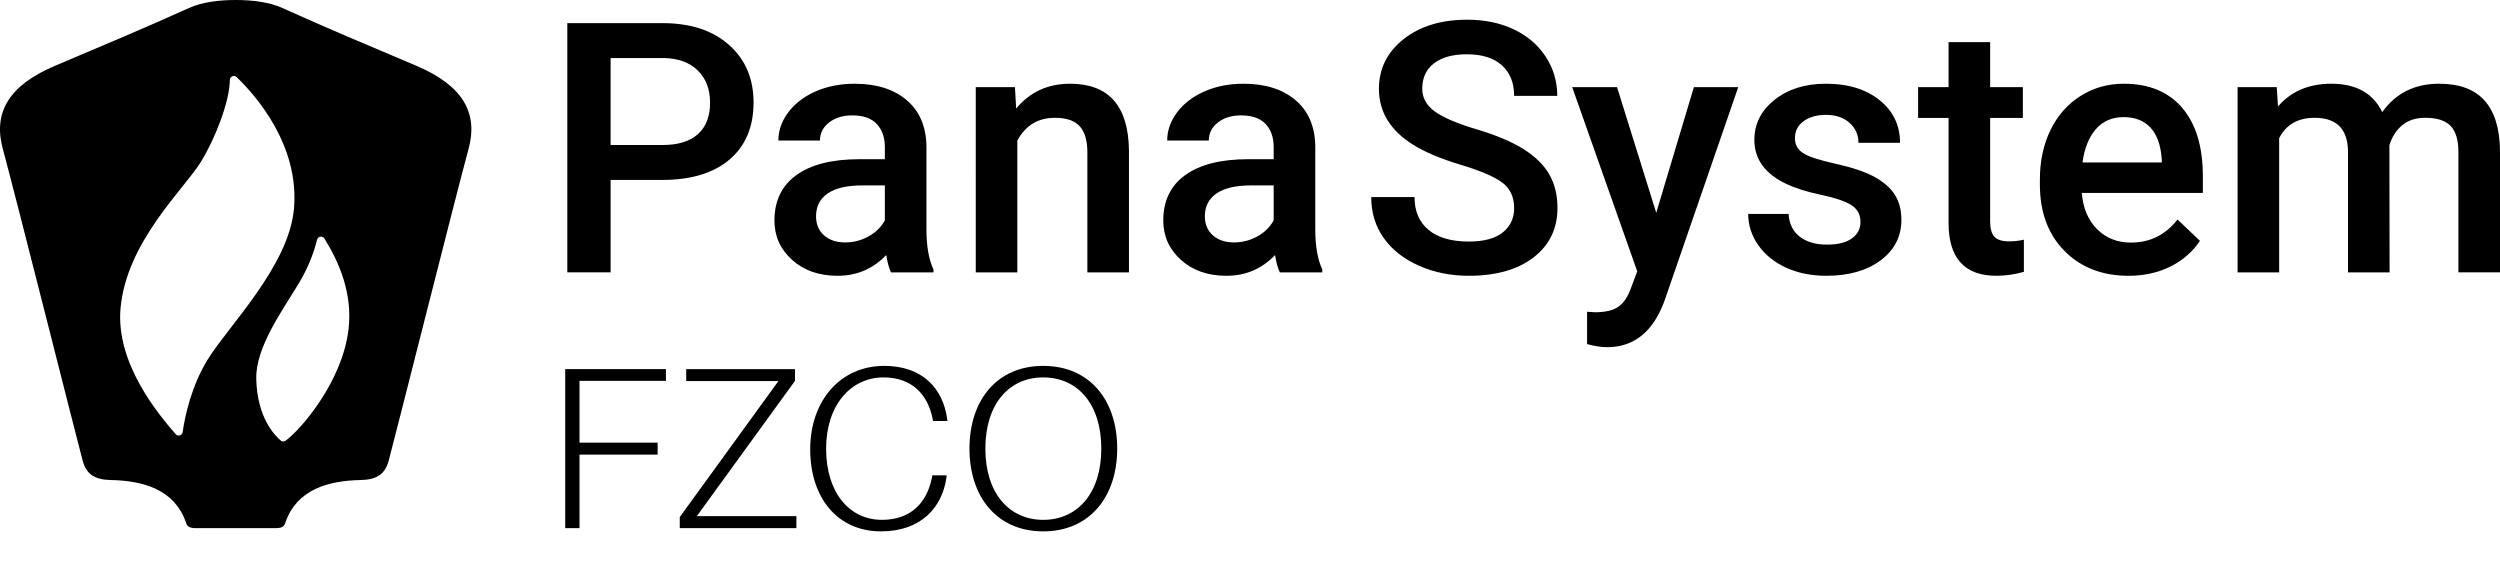
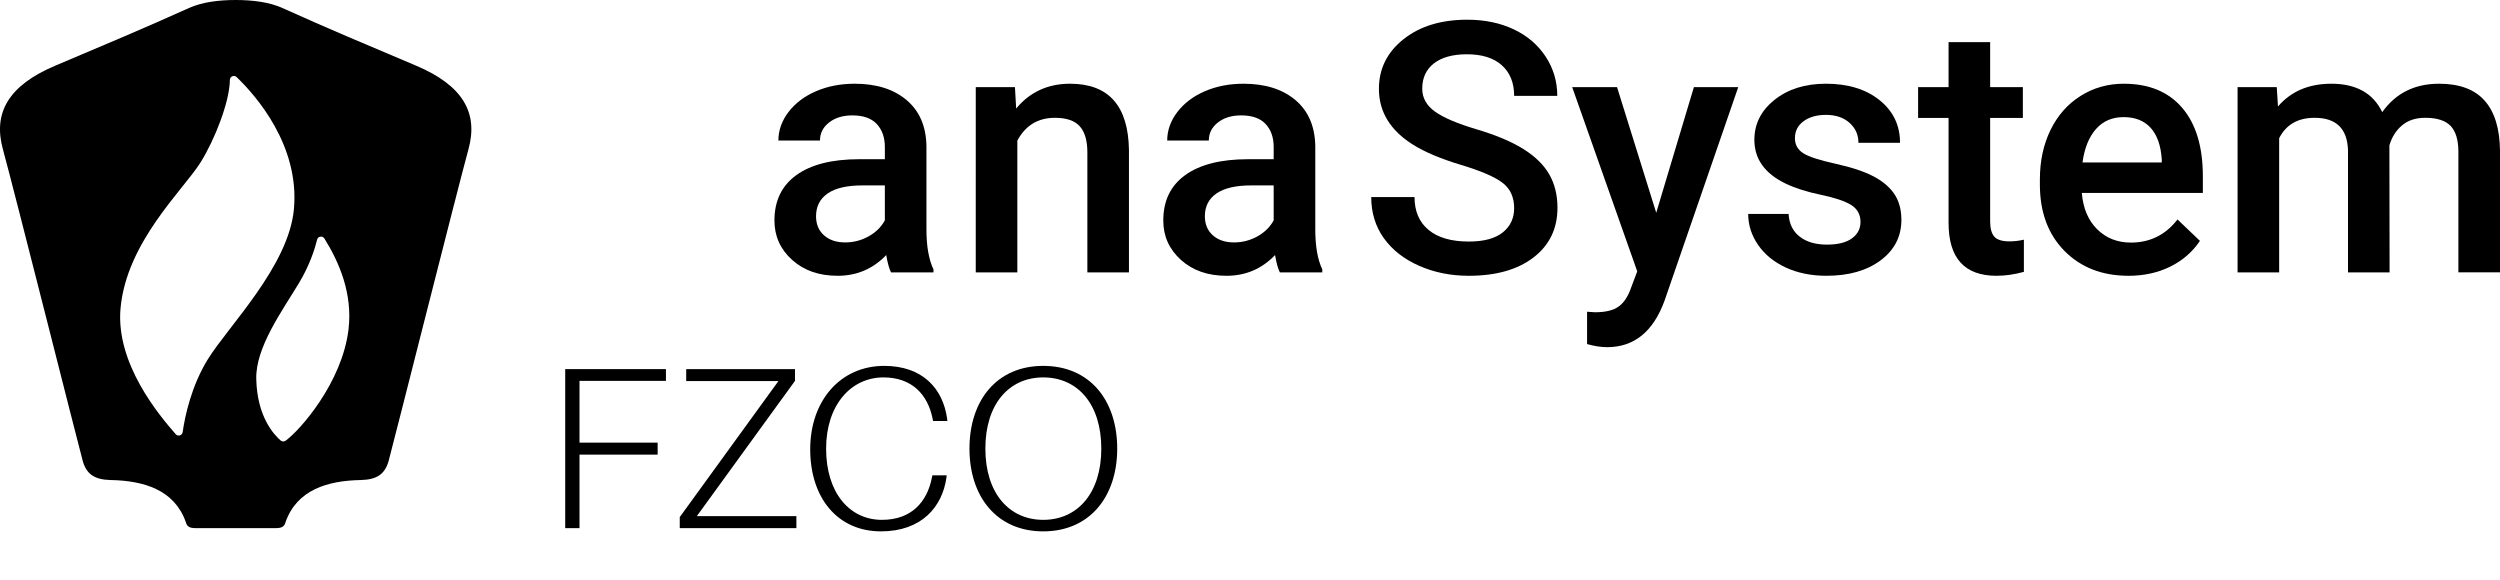
<svg xmlns="http://www.w3.org/2000/svg" id="b" data-name="Layer 2" width="1731.189" height="401.32" viewBox="0 0 1731.189 401.32">
  <g id="c" data-name="Layer 1">
    <g>
      <g>
        <path d="M288.213,45.504c-38.401-16.257-59.135-24.87-92.696-39.979-8.997-4.052-20.563-5.524-32.308-5.524s-23.312,1.472-32.31,5.524c-33.561,15.109-54.295,23.723-92.695,39.979C6.009,59.133-4.998,78.029,2.032,103.443c7.029,25.415,52.692,206.594,55.263,215.741,2.571,9.148,8.14,12.969,19.255,13.224,22.937.424,44.204,6.688,52.108,29.096.842,3.134,2.473,4.223,7.06,4.223h54.98c4.587,0,6.218-1.09,7.061-4.223,7.903-22.408,29.17-28.672,52.106-29.096,11.115-.255,16.685-4.077,19.255-13.224,2.571-9.147,48.234-190.326,55.264-215.741,7.029-25.414-3.977-44.31-36.171-57.939ZM126.502,299.213c-.326,2.362-3.269,3.241-4.837,1.444-11.466-13.14-41.62-48.856-38.204-87.083,4.091-45.779,43.238-81.83,55.254-100.861,9.961-15.777,20.376-42.483,20.456-57.308.013-2.464,2.925-3.727,4.701-2.019,13.315,12.81,43.622,47.153,39.68,91.263-3.54,39.607-45.461,81.14-59.72,104.287-11.244,18.253-15.814,39.281-17.332,50.277ZM241.341,228.078c-4.397,36.859-33.617,69.921-43.562,77.101-1.057.763-2.485.7-3.462-.164-4.525-3.999-16.222-16.159-16.865-42.551-.532-21.891,17.894-47.053,29.603-66.494,7.288-12.101,10.871-23.289,12.538-30.011.588-2.373,3.752-2.871,5.046-.796,10.311,16.532,19.644,38.256,16.703,62.915Z" fill="#000" fill-rule="evenodd" stroke-width="0" />
        <g>
-           <path d="M422.832,124.595v64.01h-29.982V16.016h66.017c19.282,0,34.597,5.026,45.945,15.078,11.332,10.036,17.006,23.328,17.006,39.86,0,16.927-5.563,30.108-16.658,39.528-11.111,9.404-26.647,14.114-46.64,14.114h-35.687ZM422.832,100.414h36.035c10.668,0,18.808-2.513,24.418-7.523,5.611-5.026,8.424-12.265,8.424-21.747,0-9.325-2.845-16.785-8.535-22.348-5.69-5.579-13.513-8.44-23.47-8.598h-36.873v60.216Z" fill="#000" stroke-width="0" />
          <path d="M617.01,188.605c-1.264-2.45-2.371-6.433-3.319-11.98-9.167,9.578-20.388,14.351-33.664,14.351-12.881,0-23.391-3.667-31.531-11.032-8.139-7.333-12.217-16.421-12.217-27.248,0-13.671,5.073-24.166,15.236-31.483,10.147-7.302,24.671-10.969,43.558-10.969h17.67v-8.408c0-6.638-1.865-11.948-5.579-15.947-3.714-3.983-9.356-5.99-16.943-5.99-6.559,0-11.933,1.644-16.121,4.931-4.188,3.272-6.29,7.444-6.29,12.502h-28.796c0-7.033,2.323-13.608,6.986-19.74,4.662-6.116,11-10.921,19.029-14.398,8.013-3.477,16.974-5.216,26.852-5.216,15.015,0,26.979,3.777,35.909,11.316,8.93,7.555,13.513,18.16,13.75,31.831v57.846c0,11.538,1.628,20.752,4.868,27.611v2.023h-29.397ZM585.353,167.869c5.69,0,11.048-1.391,16.058-4.157,5.026-2.766,8.803-6.48,11.332-11.142v-24.181h-15.536c-10.668,0-18.681,1.865-24.055,5.563-5.374,3.73-8.06,8.977-8.06,15.773,0,5.532,1.833,9.941,5.5,13.213,3.683,3.287,8.598,4.931,14.762,4.931Z" fill="#000" stroke-width="0" />
          <path d="M702.827,60.349l.838,14.809c9.483-11.443,21.921-17.18,37.331-17.18,26.71,0,40.302,15.283,40.776,45.881v84.746h-28.796v-83.102c0-8.124-1.77-14.161-5.279-18.065-3.524-3.92-9.262-5.864-17.243-5.864-11.617,0-20.278,5.247-25.967,15.757v91.273h-28.796V60.349h27.137Z" fill="#000" stroke-width="0" />
          <path d="M886.26,188.605c-1.264-2.45-2.371-6.433-3.319-11.98-9.167,9.578-20.388,14.351-33.664,14.351-12.881,0-23.391-3.667-31.531-11.032-8.139-7.333-12.201-16.421-12.201-27.248,0-13.671,5.073-24.166,15.236-31.483,10.147-7.302,24.671-10.969,43.558-10.969h17.654v-8.408c0-6.638-1.849-11.948-5.563-15.947-3.714-3.983-9.372-5.99-16.959-5.99-6.559,0-11.933,1.644-16.121,4.931-4.188,3.272-6.275,7.444-6.275,12.502h-28.812c0-7.033,2.339-13.608,7.002-19.74,4.662-6.116,11-10.921,19.029-14.398,8.013-3.477,16.959-5.216,26.837-5.216,15.015,0,26.995,3.777,35.924,11.316,8.93,7.555,13.513,18.16,13.75,31.831v57.846c0,11.538,1.612,20.752,4.852,27.611v2.023h-29.397ZM854.619,167.869c5.69,0,11.032-1.391,16.058-4.157,5.01-2.766,8.787-6.48,11.316-11.142v-24.181h-15.52c-10.668,0-18.697,1.865-24.071,5.563-5.374,3.73-8.06,8.977-8.06,15.773,0,5.532,1.849,9.941,5.516,13.213,3.683,3.287,8.598,4.931,14.762,4.931Z" fill="#000" stroke-width="0" />
          <path d="M1048.512,144.162c0-7.586-2.655-13.434-7.997-17.543-5.326-4.109-14.951-8.266-28.86-12.454-13.908-4.188-24.972-8.851-33.19-13.987-15.726-9.878-23.597-22.759-23.597-38.643,0-13.908,5.674-25.367,17.022-34.376,11.332-9.009,26.046-13.513,44.143-13.513,12.012,0,22.727,2.213,32.131,6.638s16.785,10.731,22.158,18.903c5.374,8.187,8.06,17.259,8.06,27.216h-29.871c0-9.009-2.829-16.074-8.471-21.163-5.658-5.105-13.734-7.65-24.245-7.65-9.799,0-17.401,2.102-22.806,6.275-5.421,4.204-8.124,10.052-8.124,17.543,0,6.338,2.924,11.601,8.772,15.836,5.848,4.22,15.489,8.329,28.923,12.328,13.434,3.983,24.213,8.535,32.352,13.624,8.139,5.105,14.114,10.953,17.907,17.543,3.793,6.606,5.69,14.335,5.69,23.17,0,14.398-5.516,25.825-16.532,34.328-11.032,8.487-25.983,12.739-44.87,12.739-12.486,0-23.976-2.308-34.439-6.938-10.479-4.615-18.602-11-24.418-19.14-5.8-8.139-8.708-17.622-8.708-28.449h29.982c0,9.799,3.24,17.385,9.72,22.759,6.48,5.374,15.773,8.06,27.864,8.06,10.431,0,18.27-2.118,23.533-6.338,5.247-4.236,7.871-9.815,7.871-16.769Z" fill="#000" stroke-width="0" />
          <path d="M1146.897,147.354l26.078-87.006h30.709l-50.971,147.696c-7.823,21.574-21.099,32.368-39.828,32.368-4.188,0-8.819-.727-13.877-2.149v-22.395l5.453.364c7.27,0,12.755-1.328,16.421-3.983,3.683-2.639,6.575-7.081,8.708-13.323l4.157-11.016-45.044-127.561h31.057l27.137,87.006Z" fill="#000" stroke-width="0" />
          <path d="M1288.352,153.755c0-5.137-2.118-9.04-6.354-11.743-4.22-2.671-11.237-5.042-21.036-7.112-9.799-2.039-17.97-4.647-24.529-7.808-14.382-6.954-21.574-17.038-21.574-30.235,0-11.063,4.662-20.309,13.987-27.737,9.325-7.428,21.178-11.142,35.561-11.142,15.331,0,27.706,3.793,37.157,11.379,9.435,7.586,14.161,17.433,14.161,29.508h-28.796c0-5.516-2.055-10.131-6.164-13.798-4.109-3.683-9.562-5.516-16.358-5.516-6.322,0-11.49,1.47-15.473,4.394-3.999,2.924-5.99,6.828-5.99,11.727,0,4.425,1.865,7.871,5.579,10.305,3.714,2.466,11.221,4.931,22.522,7.412,11.3,2.497,20.167,5.453,26.6,8.898,6.448,3.43,11.221,7.571,14.351,12.391,3.114,4.82,4.678,10.652,4.678,17.543,0,11.538-4.773,20.878-14.335,28.022-9.562,7.16-22.095,10.731-37.584,10.731-10.51,0-19.867-1.897-28.085-5.69-8.219-3.793-14.619-9.009-19.203-15.647-4.583-6.638-6.875-13.782-6.875-21.463h27.975c.395,6.812,2.956,12.043,7.697,15.71,4.741,3.683,11.032,5.516,18.855,5.516,7.586,0,13.355-1.438,17.306-4.331,3.951-2.876,5.927-6.654,5.927-11.316Z" fill="#000" stroke-width="0" />
          <path d="M1378.131,29.166v31.183h22.648v21.337h-22.648v71.596c0,4.899.964,8.44,2.908,10.605,1.928,2.181,5.389,3.256,10.368,3.256,3.319,0,6.685-.379,10.083-1.17v22.285c-6.559,1.802-12.881,2.718-18.966,2.718-22.127,0-33.19-12.201-33.19-36.636v-72.655h-21.099v-21.337h21.099v-31.183h28.796Z" fill="#000" stroke-width="0" />
          <path d="M1473.976,190.976c-18.255,0-33.064-5.753-44.396-17.243-11.348-11.506-17.006-26.805-17.006-45.945v-3.54c0-12.802,2.466-24.245,7.397-34.328,4.947-10.068,11.885-17.907,20.815-23.518s18.887-8.424,29.871-8.424c17.464,0,30.946,5.579,40.476,16.706,9.515,11.158,14.288,26.916,14.288,47.304v11.617h-83.813c.869,10.589,4.41,18.966,10.605,25.13,6.211,6.164,14.019,9.246,23.423,9.246,13.197,0,23.944-5.326,32.242-16.01l15.52,14.825c-5.137,7.665-11.996,13.608-20.562,17.844-8.582,4.22-18.191,6.338-28.86,6.338ZM1470.53,81.1c-7.902,0-14.288,2.766-19.14,8.282-4.868,5.547-7.966,13.244-9.309,23.122h54.89v-2.134c-.632-9.641-3.208-16.927-7.713-21.874-4.504-4.931-10.747-7.397-18.729-7.397Z" fill="#000" stroke-width="0" />
          <path d="M1576.602,60.349l.838,13.387c9.009-10.494,21.337-15.757,36.983-15.757,17.148,0,28.875,6.559,35.213,19.677,9.309-13.118,22.427-19.677,39.354-19.677,14.13,0,24.671,3.904,31.578,11.743,6.923,7.808,10.447,19.361,10.621,34.613v84.271h-28.812v-83.45c0-8.139-1.786-14.098-5.326-17.891-3.572-3.793-9.451-5.69-17.67-5.69-6.559,0-11.917,1.754-16.058,5.263-4.157,3.524-7.049,8.124-8.724,13.813l.126,87.954h-28.796v-84.398c-.411-15.094-8.108-22.633-23.122-22.633-11.538,0-19.724,4.694-24.545,14.098v92.932h-28.796V60.349h27.137Z" fill="#000" stroke-width="0" />
        </g>
      </g>
      <g>
        <path d="M401.292,306.514h54.107v8.299h-54.107v50.915h-9.896v-110.129h69.749v8.14h-59.854v42.775Z" fill="#000" stroke-width="0" />
        <path d="M551.477,365.728h-80.762v-7.661l68.312-94.168h-63.843v-8.3h75.334v8.14l-67.992,93.689h68.95v8.3Z" fill="#000" stroke-width="0" />
        <path d="M655.856,289.914l.16,1.597h-9.896l-.319-1.597c-3.352-16.759-14.365-28.569-33.996-28.569-22.665,0-39.742,19.312-39.742,49.318,0,30.645,16.279,49.318,38.624,49.318,20.43,0,31.283-12.289,34.635-29.208l.319-1.596h9.896l-.159,1.596c-2.873,20.271-17.237,37.188-45.328,37.188-30.166,0-49-23.303-49-56.82,0-33.836,21.068-57.777,51.234-57.777,26.495,0,40.699,15.642,43.572,36.55Z" fill="#000" stroke-width="0" />
        <path d="M773.64,310.663c0,33.198-18.993,57.299-51.234,57.299s-51.074-24.101-51.074-57.299c0-33.518,18.994-57.299,51.074-57.299,32.241,0,51.234,23.781,51.234,57.299ZM762.627,310.663c0-30.964-16.439-49.318-40.222-49.318-23.621,0-40.061,18.354-40.061,49.318,0,30.805,16.439,49.318,40.061,49.318,23.782,0,40.222-18.514,40.222-49.318Z" fill="#000" stroke-width="0" />
      </g>
    </g>
  </g>
</svg>